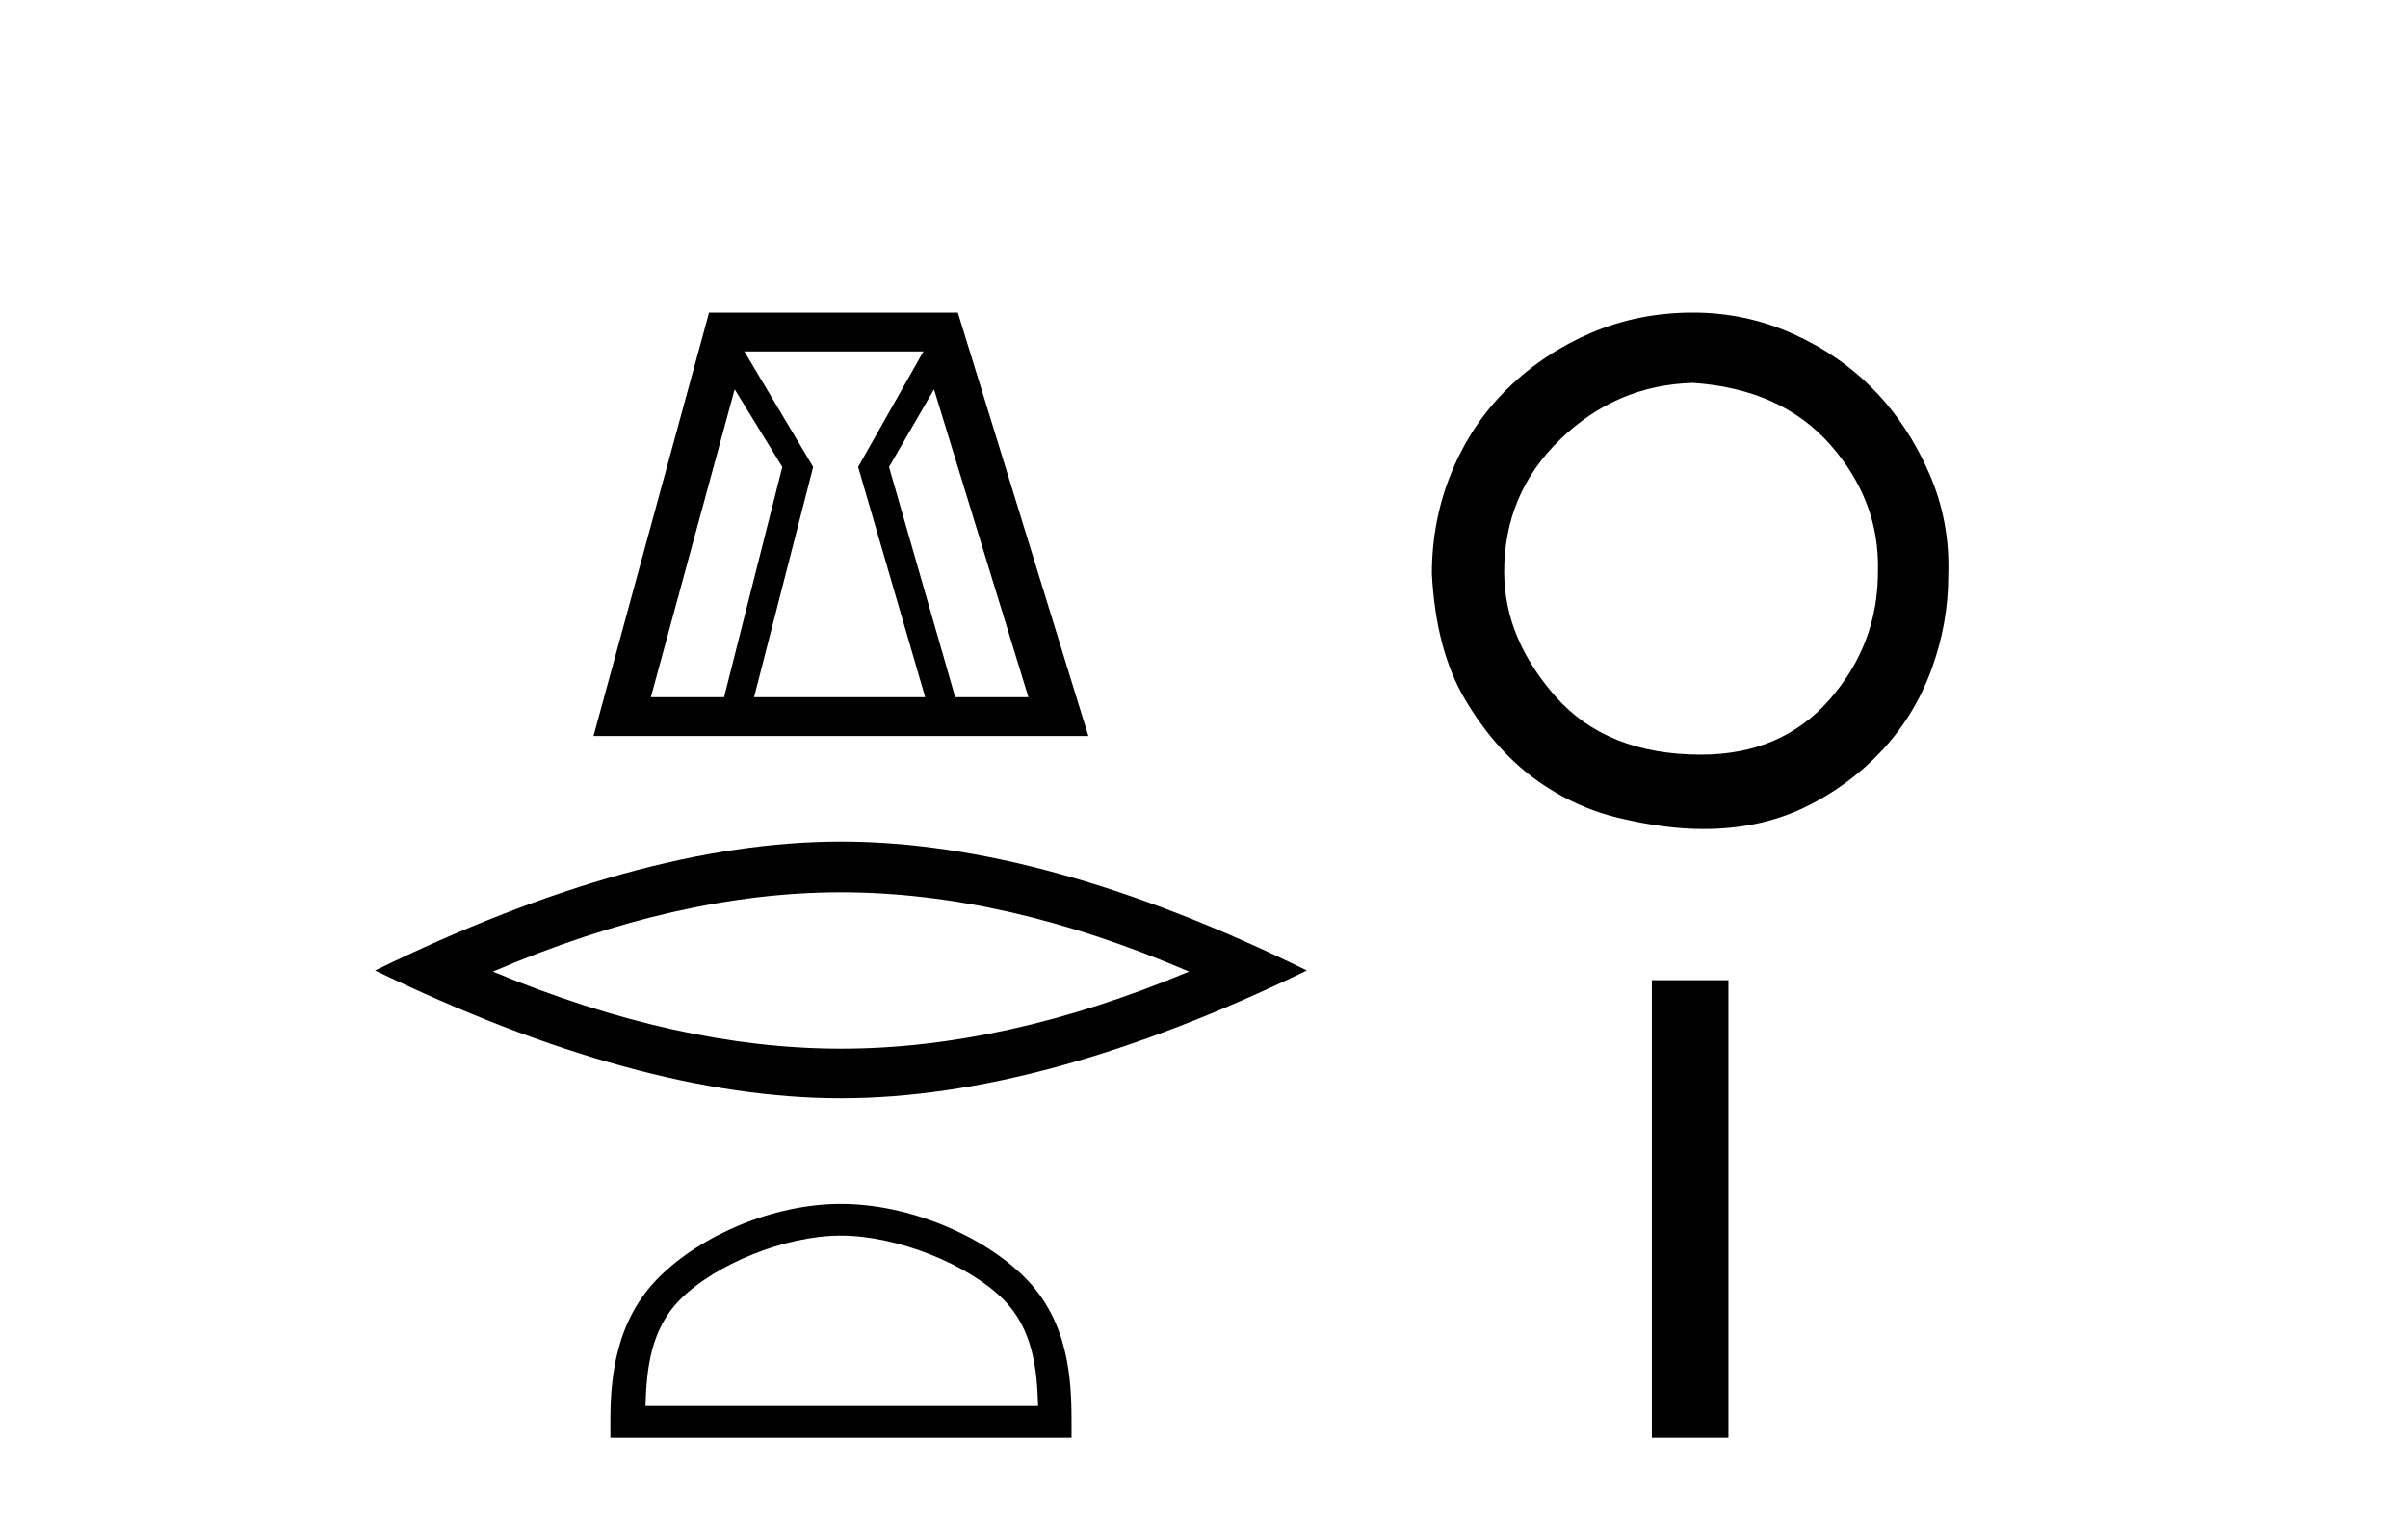
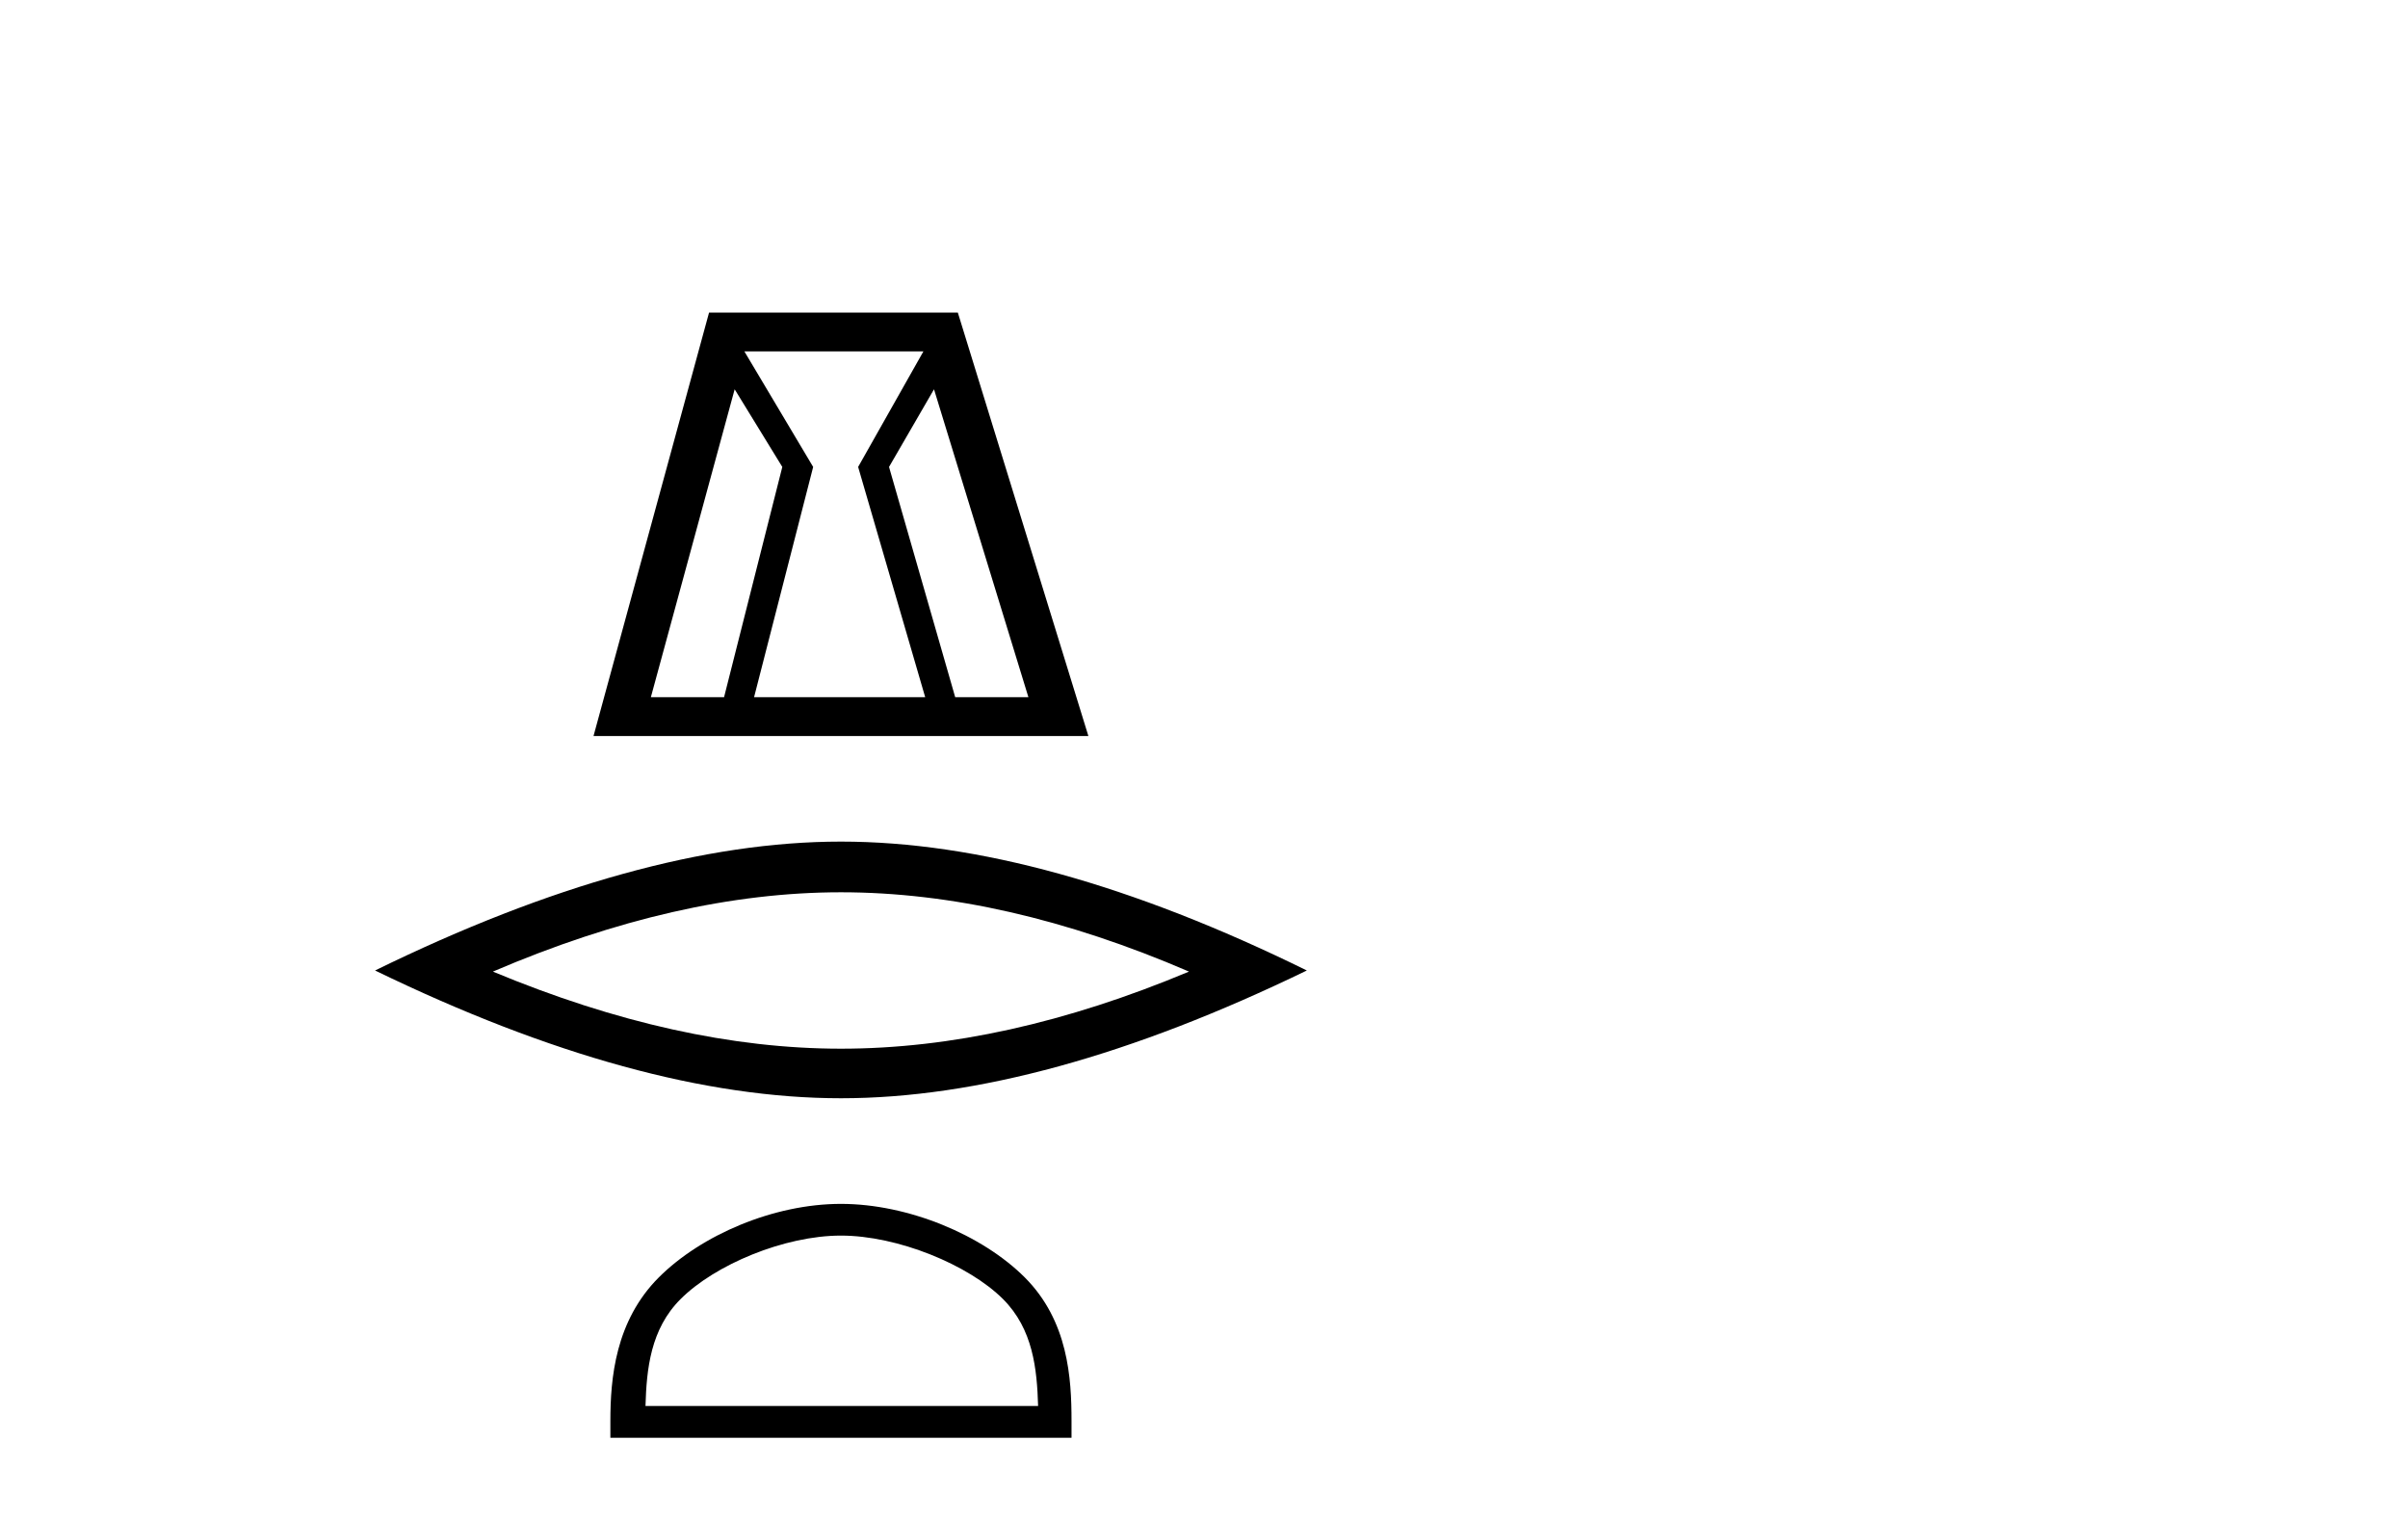
<svg xmlns="http://www.w3.org/2000/svg" width="65.0" height="41.0">
  <path d="M 19.831 10.508 L 21.117 12.604 L 19.545 18.819 L 17.569 18.819 L 19.831 10.508 ZM 24.926 9.485 L 23.164 12.604 L 24.974 18.819 L 20.355 18.819 L 21.95 12.604 L 20.093 9.485 ZM 25.212 10.508 L 27.76 18.819 L 25.784 18.819 L 23.998 12.604 L 25.212 10.508 ZM 19.14 8.437 L 16.021 19.867 L 29.379 19.867 L 25.855 8.437 Z" style="fill:#000000;stroke:none" />
  <path d="M 22.7 24.085 Q 27.13 24.085 32.095 26.226 Q 27.13 28.307 22.7 28.307 Q 18.3 28.307 13.305 26.226 Q 18.3 24.085 22.7 24.085 ZM 22.7 22.717 Q 17.23 22.717 10.124 26.196 Q 17.23 29.645 22.7 29.645 Q 28.17 29.645 35.276 26.196 Q 28.2 22.717 22.7 22.717 Z" style="fill:#000000;stroke:none" />
  <path d="M 22.7 33.352 C 24.231 33.352 26.147 34.139 27.075 35.066 C 27.886 35.877 27.992 36.953 28.022 37.952 L 17.424 37.952 C 17.453 36.953 17.559 35.877 18.371 35.066 C 19.298 34.139 21.169 33.352 22.7 33.352 ZM 22.7 32.496 C 20.884 32.496 18.93 33.335 17.784 34.48 C 16.61 35.655 16.476 37.201 16.476 38.358 L 16.476 38.809 L 28.924 38.809 L 28.924 38.358 C 28.924 37.201 28.836 35.655 27.661 34.48 C 26.516 33.335 24.516 32.496 22.7 32.496 Z" style="fill:#000000;stroke:none" />
-   <path d="M 45.702 10.335 Q 48.089 10.498 49.417 12.017 Q 50.746 13.535 50.692 15.434 Q 50.692 17.387 49.39 18.878 Q 48.089 20.37 45.919 20.37 Q 43.37 20.37 41.986 18.797 Q 40.603 17.224 40.603 15.434 Q 40.603 13.318 42.122 11.854 Q 43.641 10.389 45.702 10.335 ZM 45.702 8.437 Q 44.237 8.437 42.963 8.979 Q 41.688 9.522 40.712 10.471 Q 39.735 11.42 39.193 12.722 Q 38.651 14.024 38.651 15.488 Q 38.759 17.549 39.546 18.878 Q 40.332 20.207 41.39 20.994 Q 42.447 21.78 43.695 22.078 Q 44.943 22.377 45.973 22.377 Q 47.492 22.377 48.685 21.807 Q 49.878 21.238 50.773 20.288 Q 51.668 19.339 52.129 18.092 Q 52.59 16.844 52.59 15.542 Q 52.645 14.078 52.075 12.776 Q 51.506 11.474 50.584 10.525 Q 49.661 9.576 48.387 9.006 Q 47.112 8.437 45.702 8.437 Z" style="fill:#000000;stroke:none" />
-   <path d="M 44.589 26.458 L 44.589 38.809 L 46.656 38.809 L 46.656 26.458 Z" style="fill:#000000;stroke:none" />
</svg>